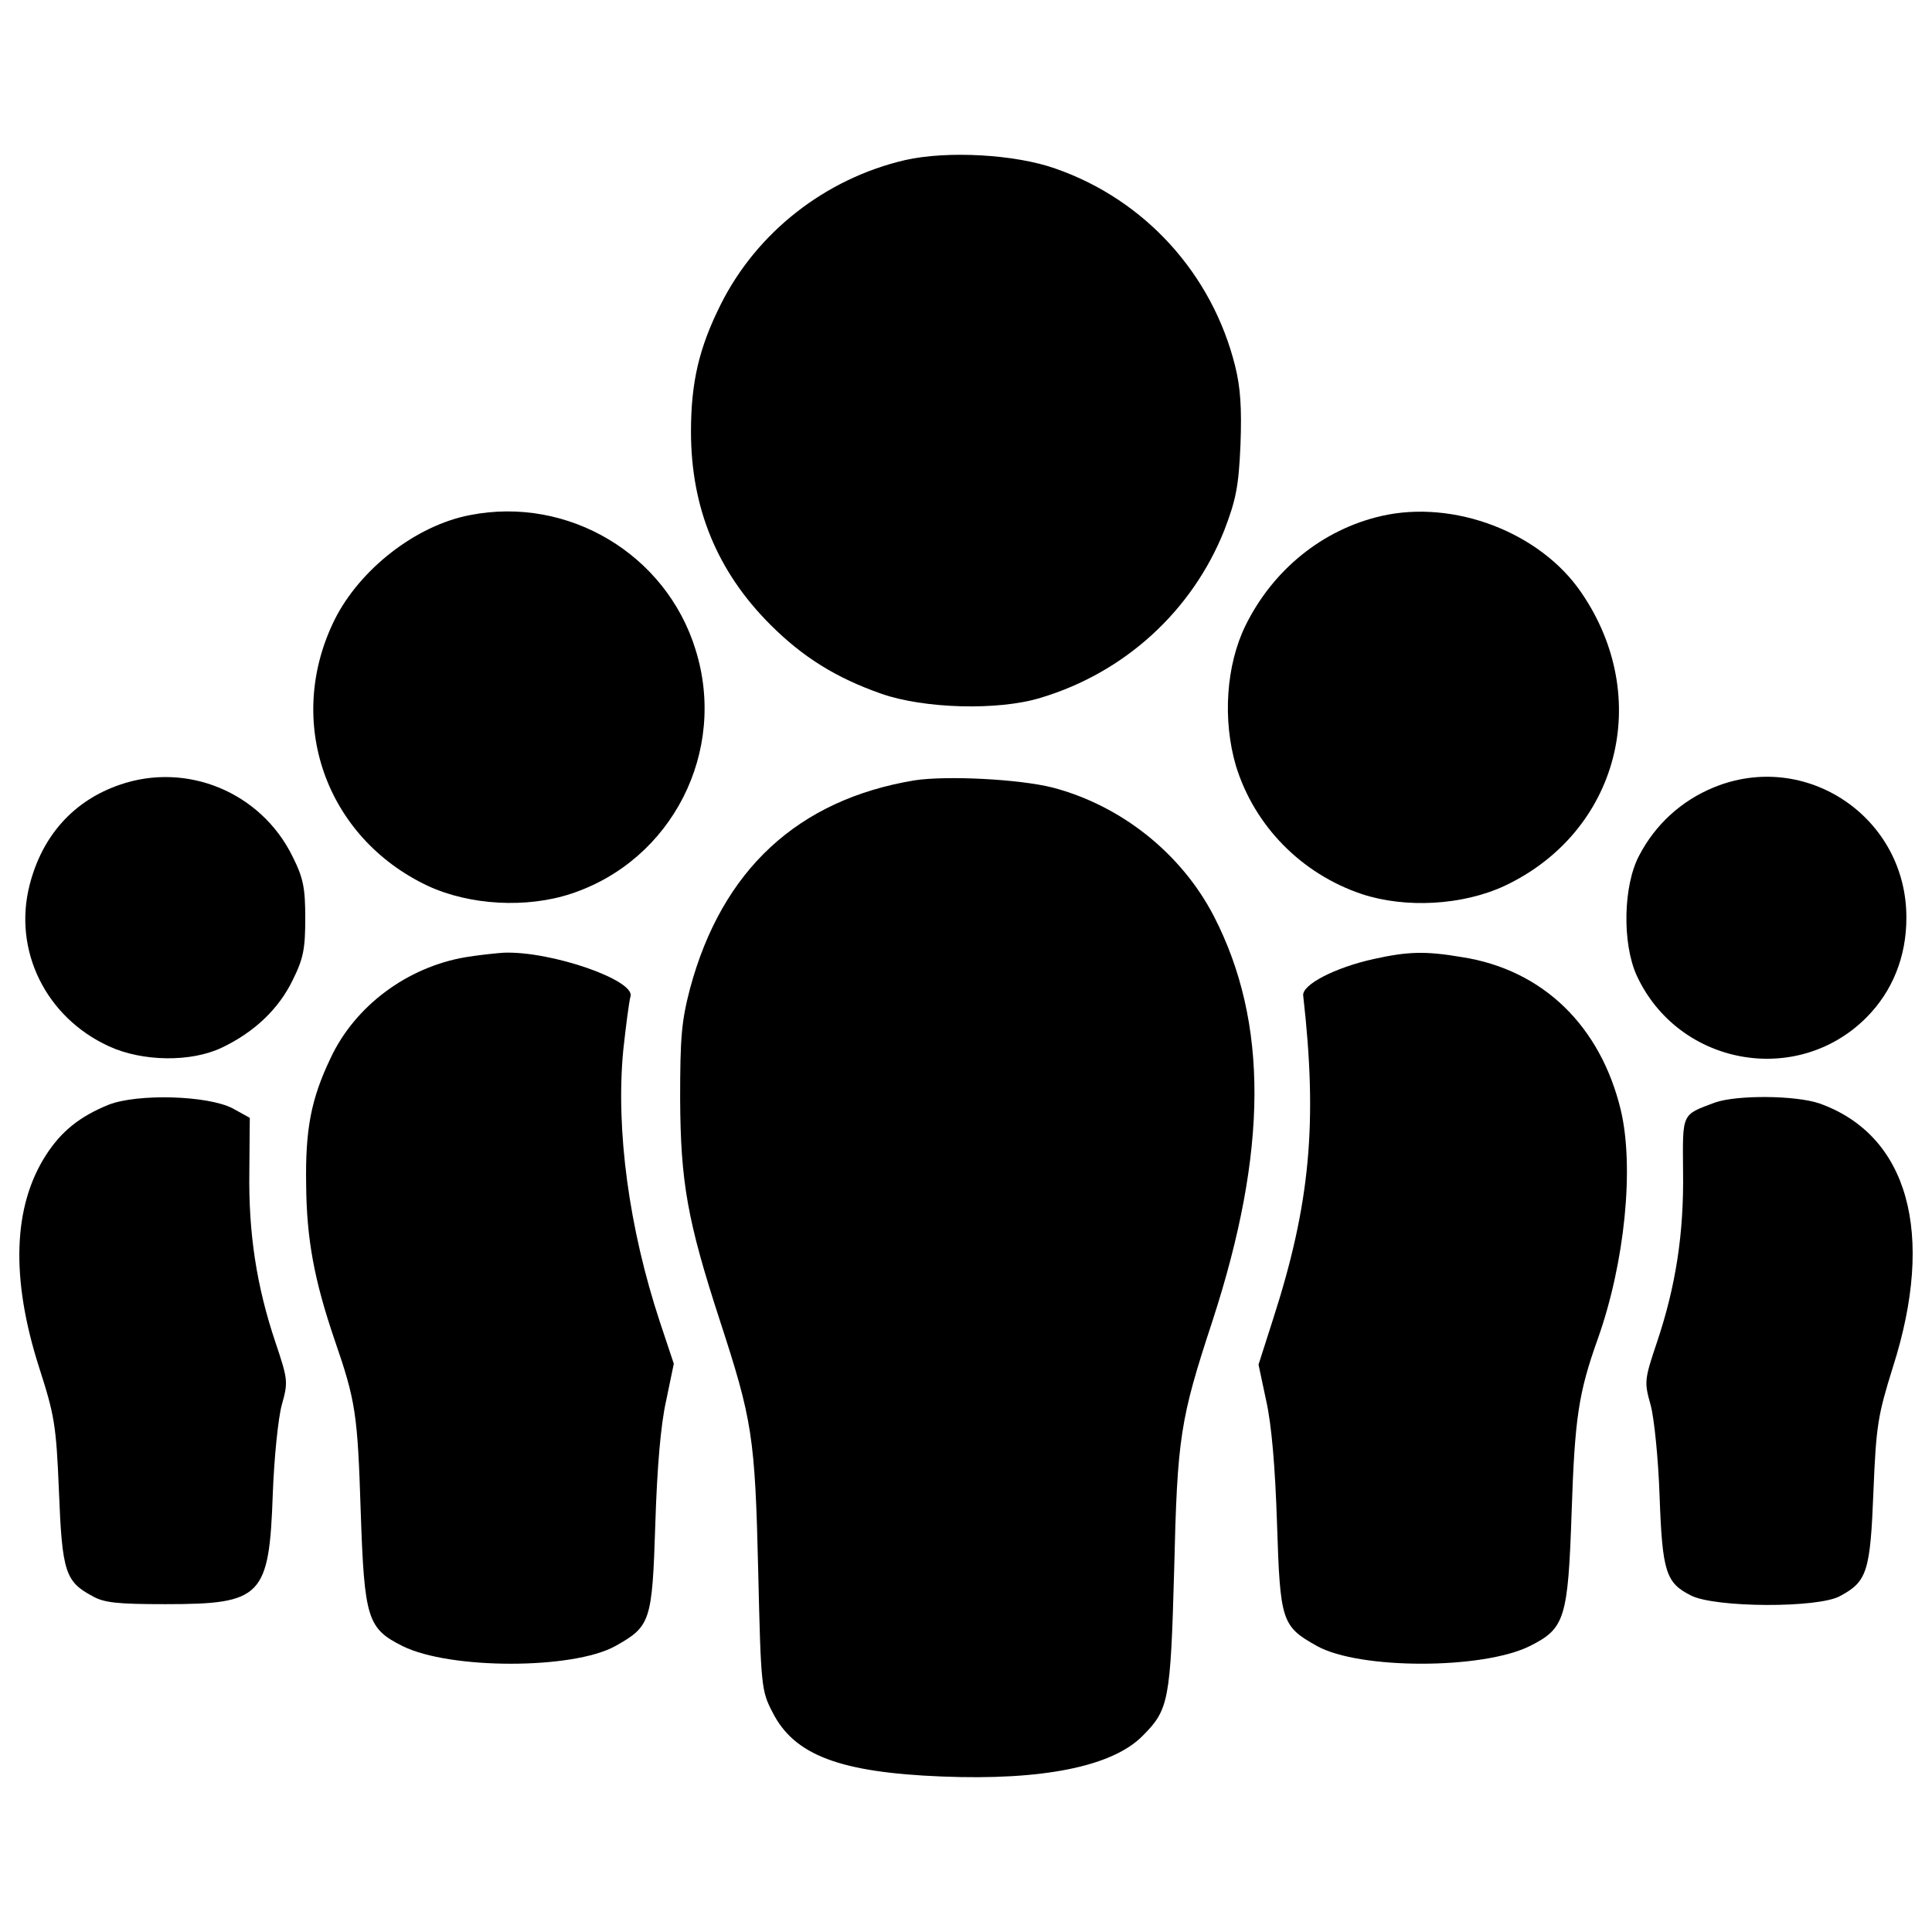
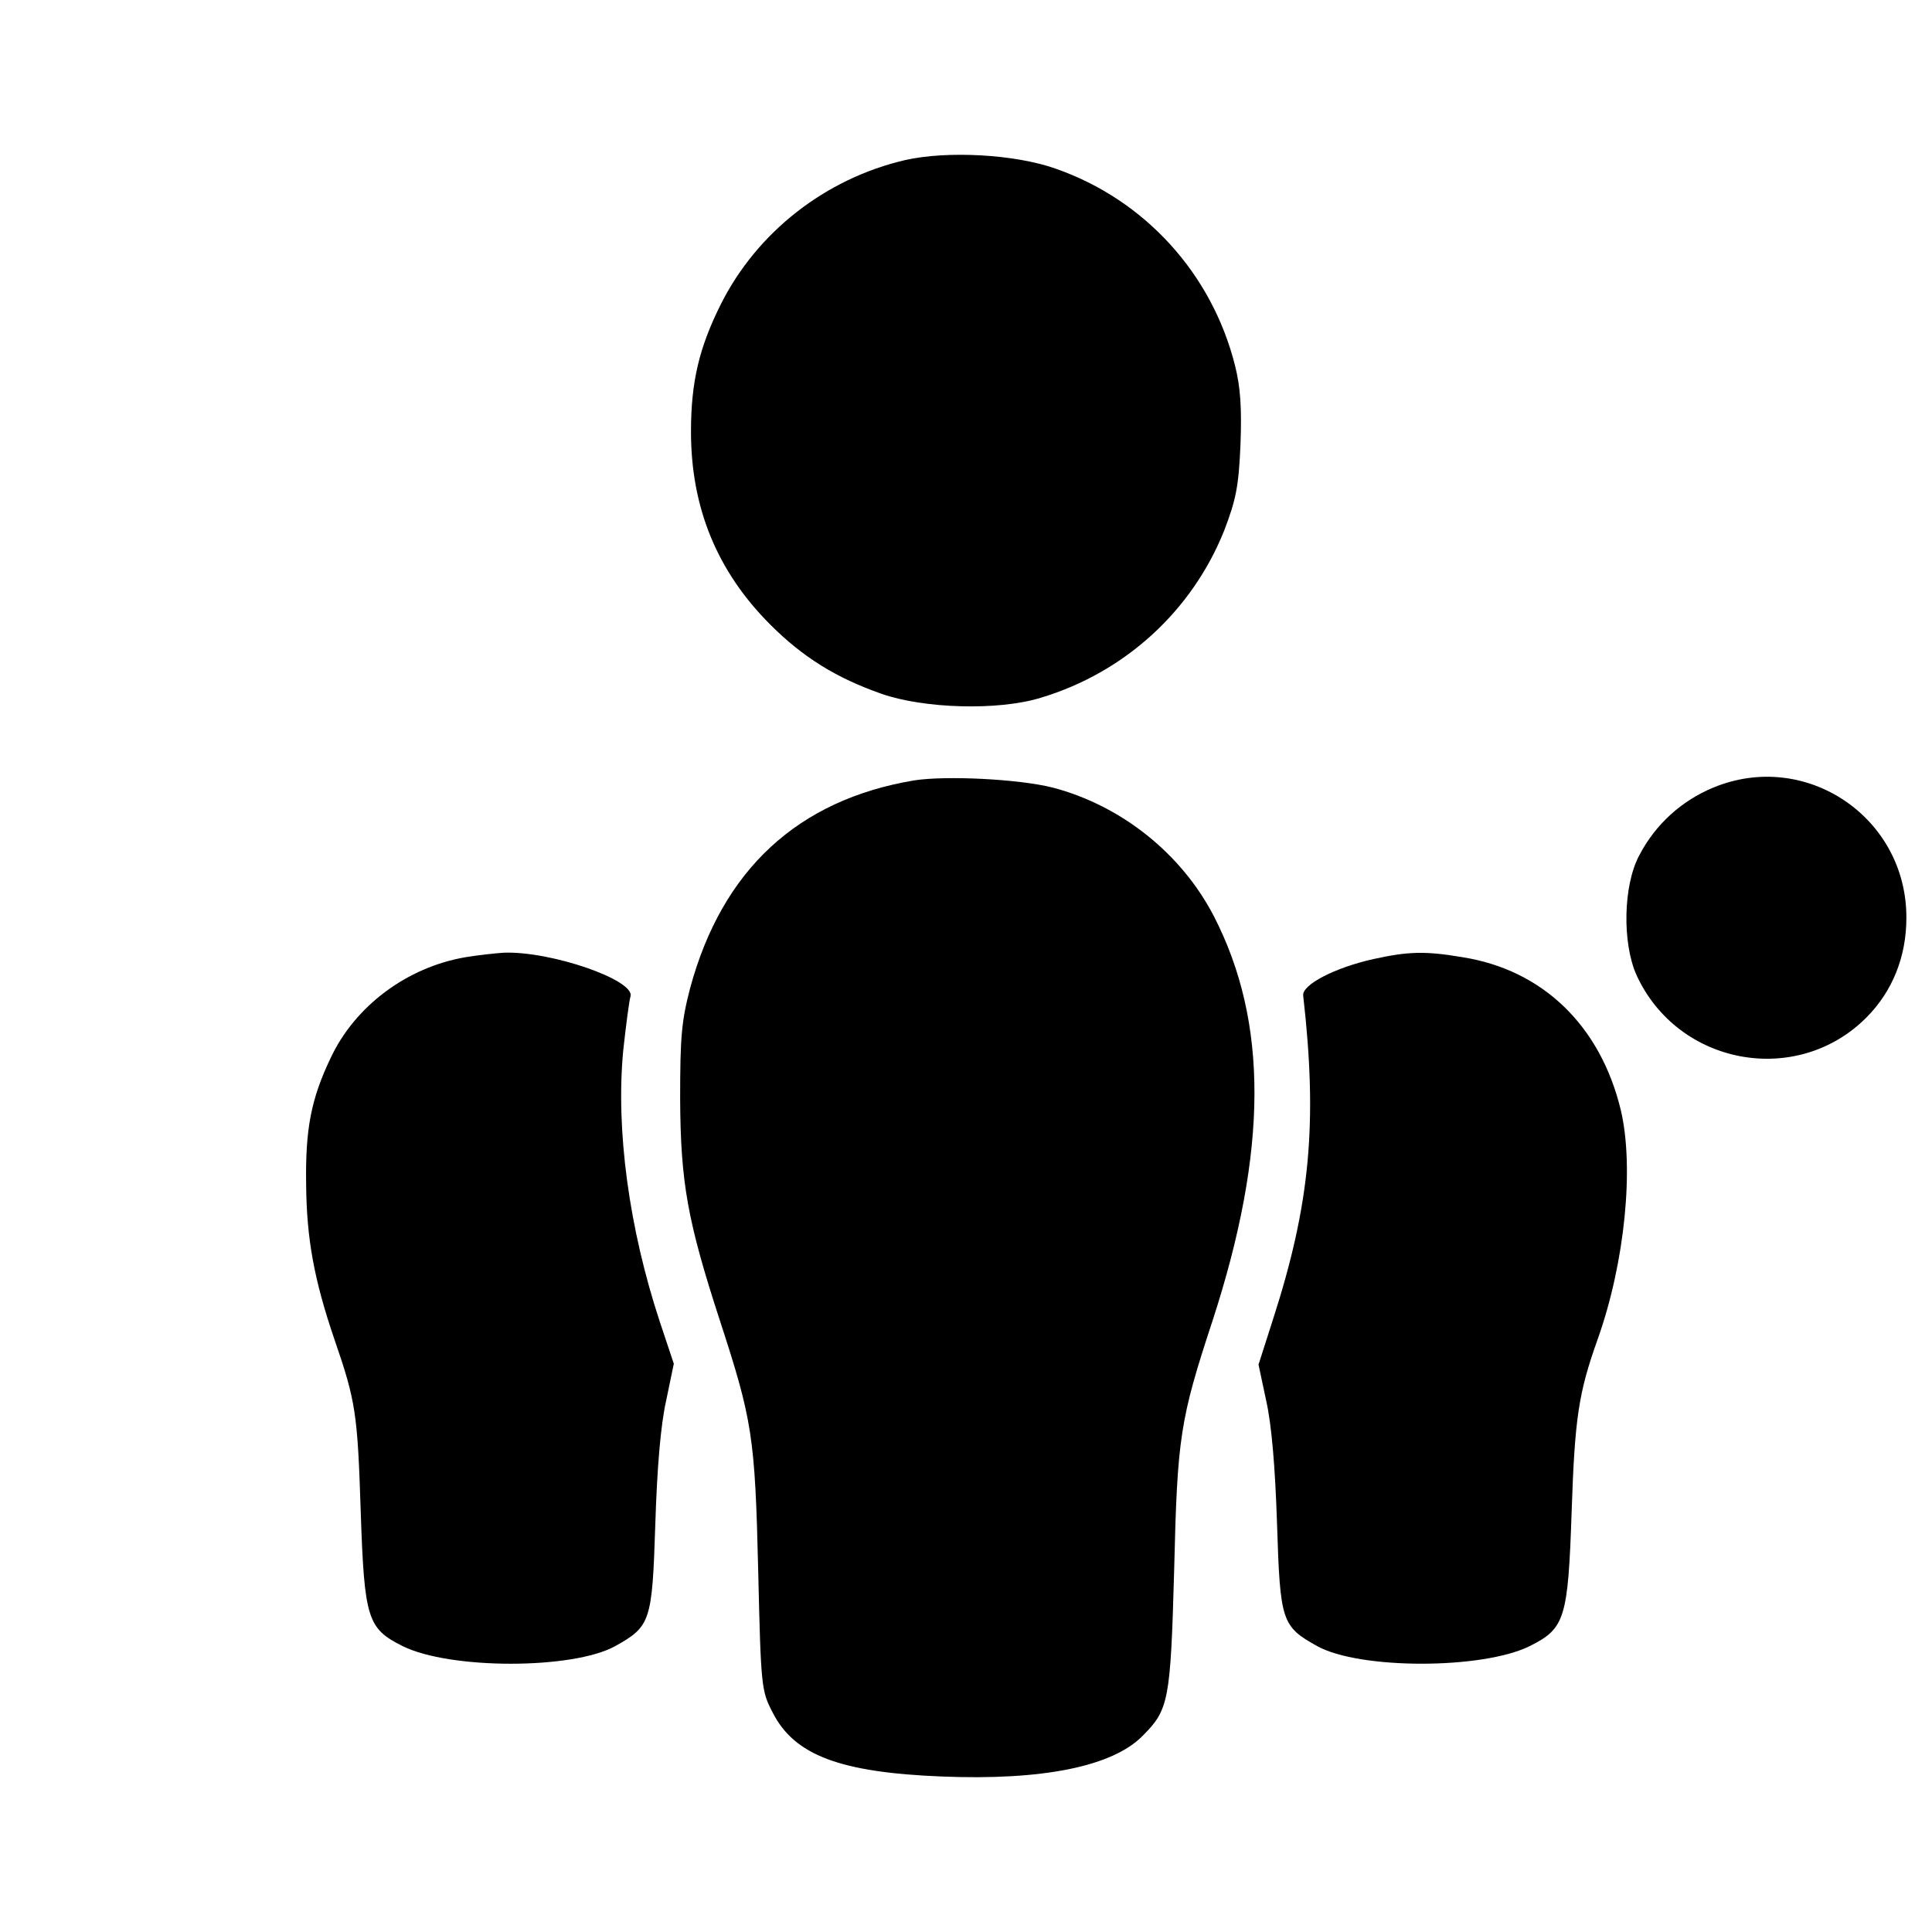
<svg xmlns="http://www.w3.org/2000/svg" version="1.1" x="0px" y="0px" viewBox="0 0 1000 1000" enable-background="new 0 0 1000 1000" xml:space="preserve">
  <g>
    <g transform="translate(0,511) scale(0.1,-0.1)">
      <path d="M4685.7,4281.6c-413.3-95.7-768.2-373.6-955.1-747.2c-112.1-224.2-154.1-401.6-154.1-658.5c0-394.6,135.4-723.9,411-999.4c168.1-168.1,340.9-275.6,574.4-357.3c219.5-77.1,604.8-88.7,824.3-21c436.7,130.8,784.6,450.7,950.4,866.3c60.7,158.8,74.7,226.5,84.1,443.7c7,191.5,0,296.6-28,408.6c-119.1,476.4-467,859.3-929.4,1020.5C5253.1,4311.9,4902.9,4330.6,4685.7,4281.6z" />
-       <path d="M2432.3,2443.8c-280.2-53.7-569.8-280.2-700.5-541.7c-259.2-525.4-46.7-1127.9,483.4-1377.7c217.2-100.4,511.4-116.7,742.6-39.7c520.7,172.8,808,735.6,642.2,1263.3C3448.1,2240.7,2941.3,2544.2,2432.3,2443.8z" />
-       <path d="M7149.3,2439.1c-303.6-70-560.4-277.9-702.9-567.4c-100.4-205.5-119.1-488-49.1-726.2c95.8-310.6,338.6-558.1,651.5-663.2c226.5-74.7,520.7-58.4,737.9,42c590.8,277.9,772.9,973.8,397,1520.2C7971.2,2355.1,7525.2,2525.5,7149.3,2439.1z" />
-       <path d="M617.9,1047.4C382,965.7,218.6,785.9,153.2,529c-86.4-338.6,84.1-684.2,408.6-833.6c175.1-81.7,429.7-84.1,588.5-7c165.8,79.4,291.9,198.5,364.3,347.9c56.1,112.1,65.4,163.5,65.4,319.9c0,156.5-9.3,207.8-65.4,319.9C1351.1,1010,965.8,1168.8,617.9,1047.4z" />
      <path d="M4732.4,1070.8C4129.9,970.3,3737.6,608.4,3571.8-5.7c-44.4-170.5-51.4-252.2-51.4-572.1c2.3-432,37.4-630.5,205.5-1146.5c168.1-516.1,182.1-600.1,198.5-1293.7c14-604.8,16.4-623.5,74.7-735.6c112.1-221.8,350.3-310.6,875.7-331.6c520.7-21,882.7,51.4,1039.1,210.2c135.4,135.4,144.8,179.8,163.5,857c16.3,691.2,30.4,779.9,198.5,1291.3c287.2,882.7,289.6,1545.9,7,2094.6c-168.1,324.6-478.7,572.1-833.7,665.5C5274.1,1077.8,4898.2,1096.4,4732.4,1070.8z" />
      <path d="M8867.9,1033.4C8704.5,965.7,8569,844.2,8485,683.1c-84.1-156.5-88.7-455.4-14-621.1c214.8-467,829-579.1,1188.6-219.5c135.4,135.4,207.8,315.2,207.8,516.1C9869.7,879.3,9346.6,1231.9,8867.9,1033.4z" />
      <path d="M2408.9,155.4c-301.2-51.4-572.1-252.2-698.2-523.1c-100.4-210.2-130.8-366.6-126.1-653.8c2.3-282.5,42-495.1,147.1-803.3c109.8-317.6,119.1-382.9,135.4-889.7c18.7-555.8,35-604.8,217.2-695.9c245.2-121.4,880.3-121.4,1099.8,0c184.5,102.7,191.5,128.4,207.8,632.8c9.3,294.2,28,513.7,56,637.5l39.7,191.5l-72.4,217.2c-158.8,481.1-228.9,992.4-189.2,1405.8c14,128.4,30.4,254.5,37.4,277.9c25.7,84.1-411,235.8-656.2,226.5C2570.1,176.4,2479,167.1,2408.9,155.4z" />
      <path d="M7109.6,146c-200.8-44.4-371.3-133.1-364.3-189.1c74.7-656.2,37.4-1076.5-156.5-1676.6l-74.7-233.5l39.7-186.8c28-123.8,46.7-345.6,56.1-637.5c16.3-504.4,23.3-530.1,207.8-632.8c219.5-121.4,854.7-121.4,1099.9,0c182.1,91.1,198.5,140.1,217.2,695.9c16.3,483.4,35,614.1,135.4,894.4c140.1,394.6,189.1,887.4,119.1,1183.9c-105.1,436.7-404,726.2-819.6,791.6C7378.1,188.1,7289.4,185.7,7109.6,146z" />
-       <path d="M561.9-608.2C412.4-668.9,316.7-746,237.3-869.7c-170.5-266.2-182.1-637.5-35-1097.5c79.4-247.5,88.7-296.6,102.8-642.2c16.4-415.6,32.7-467,172.8-541.7c60.7-35,130.8-42,378.3-42c499.7,0,537.1,37.4,555.8,572.1c7,186.8,28,392.3,46.7,460c32.7,116.7,32.7,128.4-32.7,322.2c-98.1,291.9-140.1,565.1-135.4,885l2.3,277.9l-88.7,49.1C1073.2-559.2,711.3-549.8,561.9-608.2z" />
-       <path d="M8877.3-596.5c-175.1-65.4-168.1-51.4-165.8-357.3c4.7-319.9-37.4-593.1-135.5-885c-65.4-193.8-65.4-205.5-32.7-322.2c18.7-67.7,39.7-275.5,46.7-471.7c14-394.6,32.7-450.7,163.5-516.1c126.1-63,658.5-65.4,770.6-2.3c140.1,74.7,156.5,126.1,172.8,541.7c14,343.3,23.3,394.6,100.4,642.2c221.8,693.5,79.4,1202.6-380.6,1366.1C9292.9-559.2,8991.7-556.8,8877.3-596.5z" />
    </g>
  </g>
</svg>